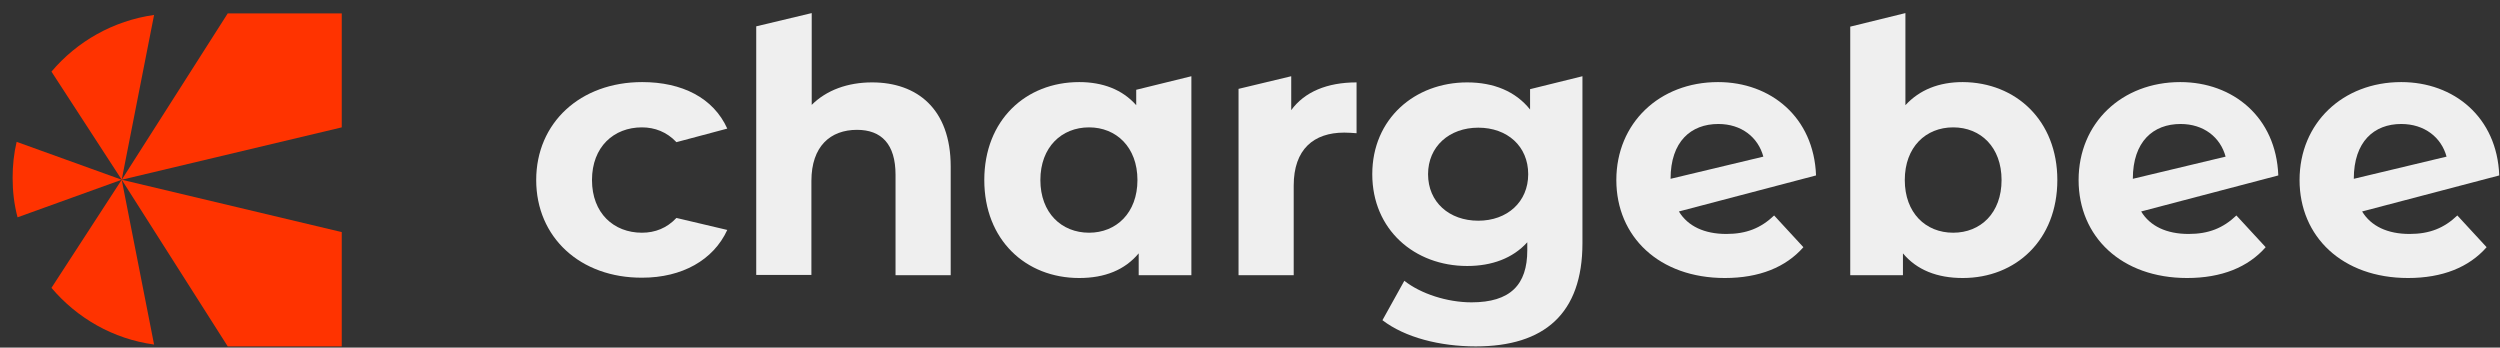
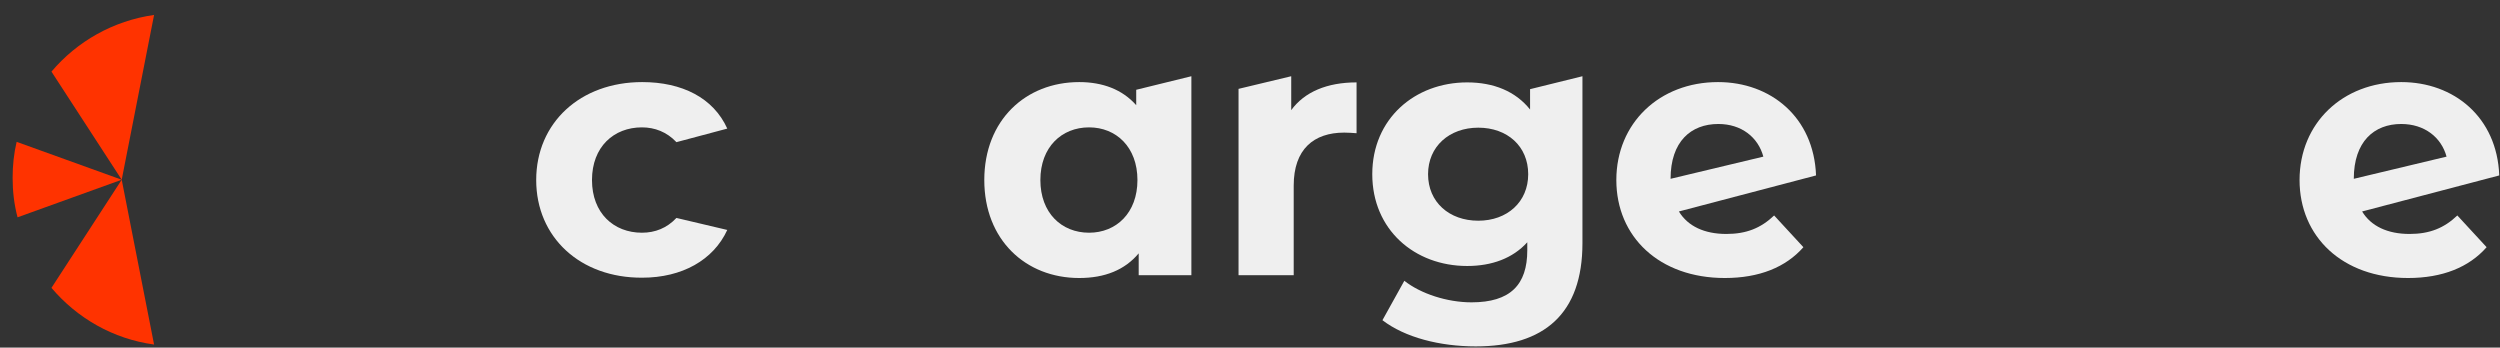
<svg xmlns="http://www.w3.org/2000/svg" width="187" height="26" viewBox="0 0 187 26" fill="none">
  <rect x="0" y="0" width="187" height="26" fill="#333333" stroke="none" />
  <path d="M40.108 13.467C40.108 9.182 43.405 6.14 48.038 6.14C51.012 6.14 53.363 7.315 54.4 9.619L50.597 10.633C49.882 9.873 48.983 9.527 48.015 9.527C45.917 9.527 44.281 10.979 44.281 13.467C44.281 15.956 45.917 17.407 48.015 17.407C49.006 17.407 49.882 17.062 50.597 16.302L54.4 17.2C53.363 19.458 51.012 20.771 48.038 20.771C43.405 20.795 40.108 17.753 40.108 13.467Z" fill="#EFEFEF" />
-   <path d="M71.112 12.454V20.587H66.986V13.076C66.986 10.771 65.925 9.712 64.104 9.712C62.122 9.712 60.693 10.933 60.693 13.537V20.564H56.566V1.97L60.716 0.979V7.845C61.822 6.739 63.413 6.163 65.234 6.163C68.576 6.163 71.112 8.122 71.112 12.454Z" fill="#EFEFEF" />
  <path d="M89.115 5.702V20.587H85.174V18.951C84.136 20.195 82.638 20.795 80.725 20.795C76.714 20.795 73.625 17.937 73.625 13.467C73.625 8.997 76.714 6.14 80.725 6.14C82.477 6.14 83.952 6.693 84.989 7.868V6.716L89.115 5.702ZM85.081 13.467C85.081 11.002 83.491 9.527 81.462 9.527C79.411 9.527 77.82 11.002 77.82 13.467C77.82 15.933 79.411 17.407 81.462 17.407C83.491 17.407 85.081 15.933 85.081 13.467Z" fill="#EFEFEF" />
  <path d="M101.471 6.163V9.965C101.125 9.942 100.872 9.919 100.549 9.919C98.267 9.919 96.769 11.163 96.769 13.882V20.587H92.643V6.647L96.584 5.702V8.237C97.576 6.878 99.258 6.163 101.471 6.163Z" fill="#EFEFEF" />
  <path d="M118.367 5.702V18.191C118.367 23.467 115.509 25.91 110.392 25.91C107.695 25.91 105.09 25.242 103.407 23.951L105.044 21.002C106.266 21.97 108.248 22.615 110.069 22.615C112.973 22.615 114.241 21.302 114.241 18.721V18.122C113.158 19.32 111.59 19.896 109.746 19.896C105.804 19.896 102.646 17.177 102.646 13.03C102.646 8.882 105.828 6.163 109.746 6.163C111.729 6.163 113.365 6.831 114.449 8.191V6.67L118.367 5.702ZM114.31 13.03C114.31 10.933 112.743 9.55 110.576 9.55C108.409 9.55 106.819 10.956 106.819 13.03C106.819 15.126 108.409 16.509 110.576 16.509C112.743 16.509 114.31 15.103 114.31 13.03Z" fill="#EFEFEF" />
  <path d="M125.582 15.818C126.25 16.924 127.495 17.5 129.132 17.5C130.63 17.5 131.713 17.062 132.705 16.117L134.894 18.49C133.58 19.988 131.598 20.795 129.016 20.795C124.106 20.795 120.902 17.707 120.902 13.467C120.902 9.205 124.13 6.14 128.509 6.14C132.451 6.14 135.678 8.767 135.84 13.122L125.582 15.818ZM124.959 13.375L131.898 11.716C131.506 10.265 130.261 9.274 128.532 9.274C126.481 9.274 124.959 10.587 124.959 13.375Z" fill="#EFEFEF" />
-   <path d="M160.159 15.818C160.827 16.924 162.072 17.5 163.709 17.5C165.207 17.5 166.29 17.062 167.282 16.117L169.472 18.49C168.158 19.988 166.175 20.795 163.593 20.795C158.684 20.795 155.479 17.707 155.479 13.467C155.479 9.205 158.707 6.14 163.086 6.14C167.028 6.14 170.255 8.767 170.417 13.122L160.159 15.818ZM159.536 13.375L166.475 11.716C166.083 10.265 164.838 9.274 163.109 9.274C161.058 9.274 159.536 10.587 159.536 13.375Z" fill="#EFEFEF" />
  <path d="M176.686 15.818C177.355 16.924 178.599 17.5 180.236 17.5C181.734 17.5 182.818 17.062 183.809 16.117L185.999 18.49C184.685 19.988 182.703 20.795 180.121 20.795C175.211 20.795 172.007 17.707 172.007 13.467C172.007 9.205 175.234 6.14 179.614 6.14C183.555 6.14 186.783 8.767 186.944 13.122L176.686 15.818ZM176.064 13.375L183.002 11.716C182.61 10.265 181.343 9.274 179.614 9.274C177.585 9.274 176.064 10.587 176.064 13.375Z" fill="#EFEFEF" />
-   <path d="M153.889 13.467C153.889 17.937 150.8 20.795 146.812 20.795C144.899 20.795 143.378 20.195 142.34 18.951V20.587H138.398V1.993L142.525 0.979V7.868C143.585 6.716 145.037 6.14 146.812 6.14C150.8 6.163 153.889 9.02 153.889 13.467ZM149.717 13.467C149.717 11.002 148.149 9.527 146.098 9.527C144.046 9.527 142.478 11.002 142.478 13.467C142.478 15.933 144.046 17.407 146.098 17.407C148.149 17.407 149.717 15.933 149.717 13.467Z" fill="#EFEFEF" />
-   <path d="M9.104 13.444L25.563 9.527V1.002H17.034L9.104 13.444Z" fill="#FF3300" />
  <path d="M0.944 13.306C0.944 14.32 1.06 15.311 1.313 16.255L9.104 13.444L1.244 10.61C1.037 11.486 0.944 12.384 0.944 13.306Z" fill="#FF3300" />
  <path d="M3.849 5.357L9.104 13.444L11.525 1.117C8.459 1.555 5.762 3.099 3.849 5.357Z" fill="#FF3300" />
-   <path d="M9.104 13.444L25.563 17.361V25.91H17.034L9.104 13.444Z" fill="#FF3300" />
  <path d="M3.849 21.532L9.104 13.444L11.525 25.771C8.459 25.357 5.762 23.79 3.849 21.532Z" fill="#FF3300" />
</svg>